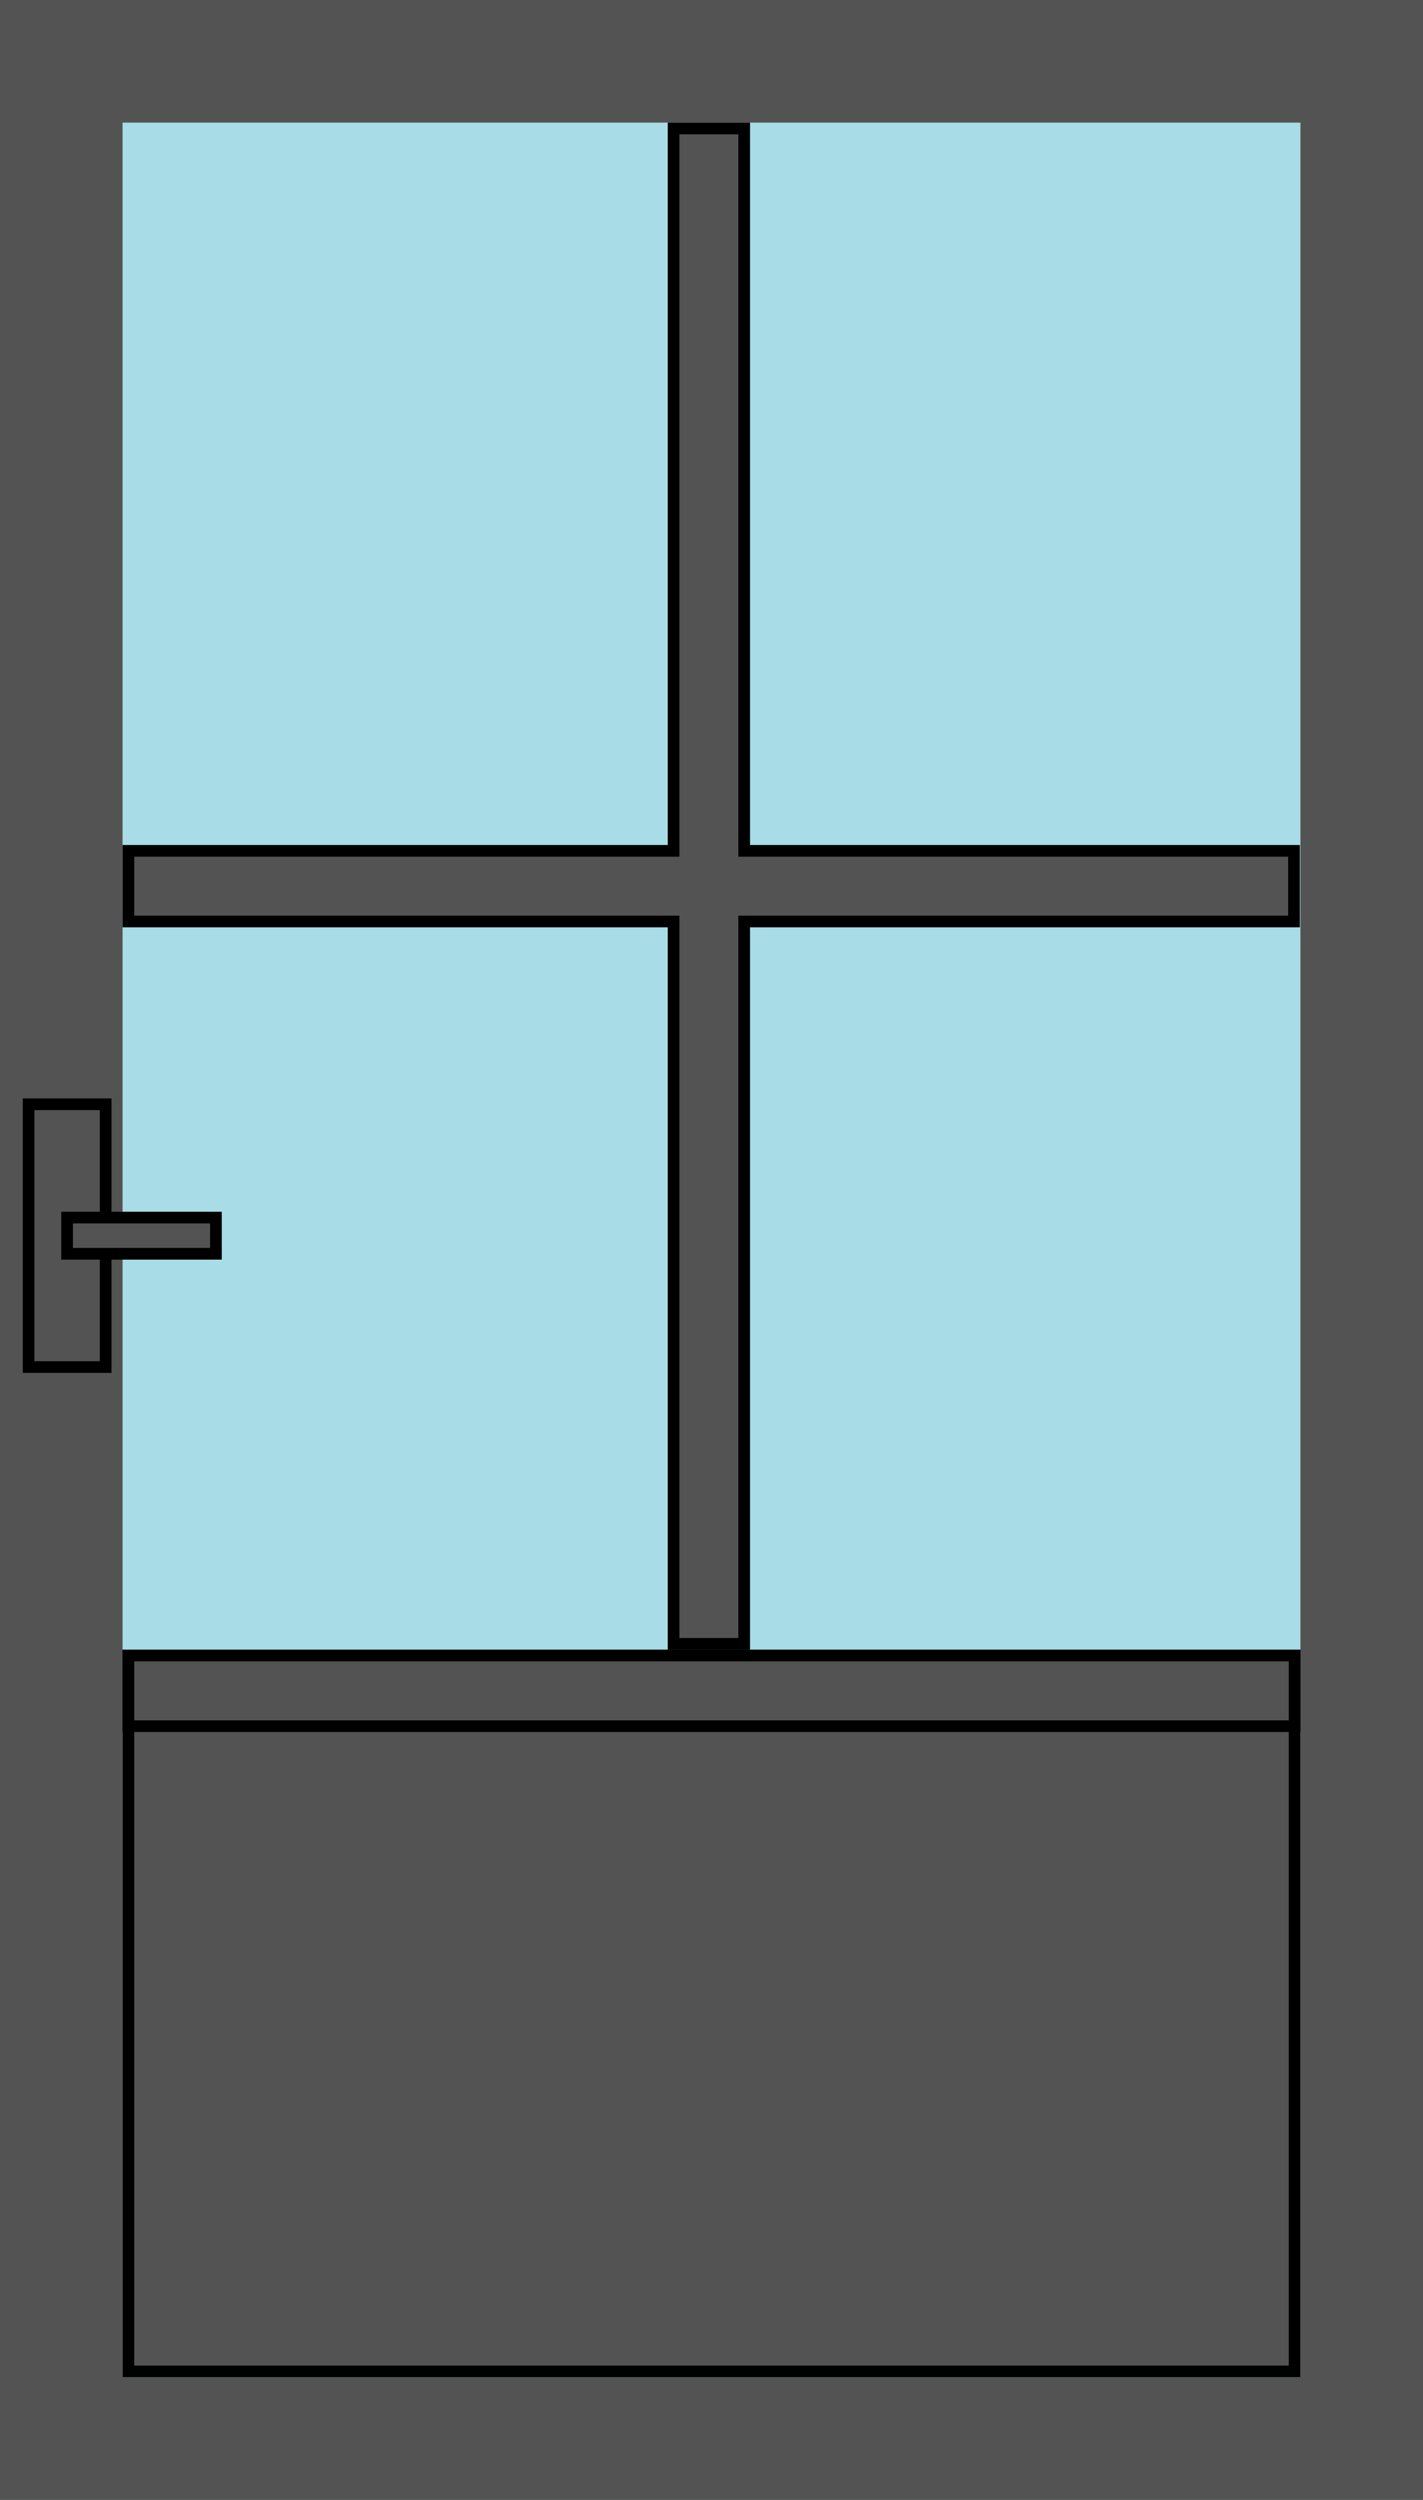
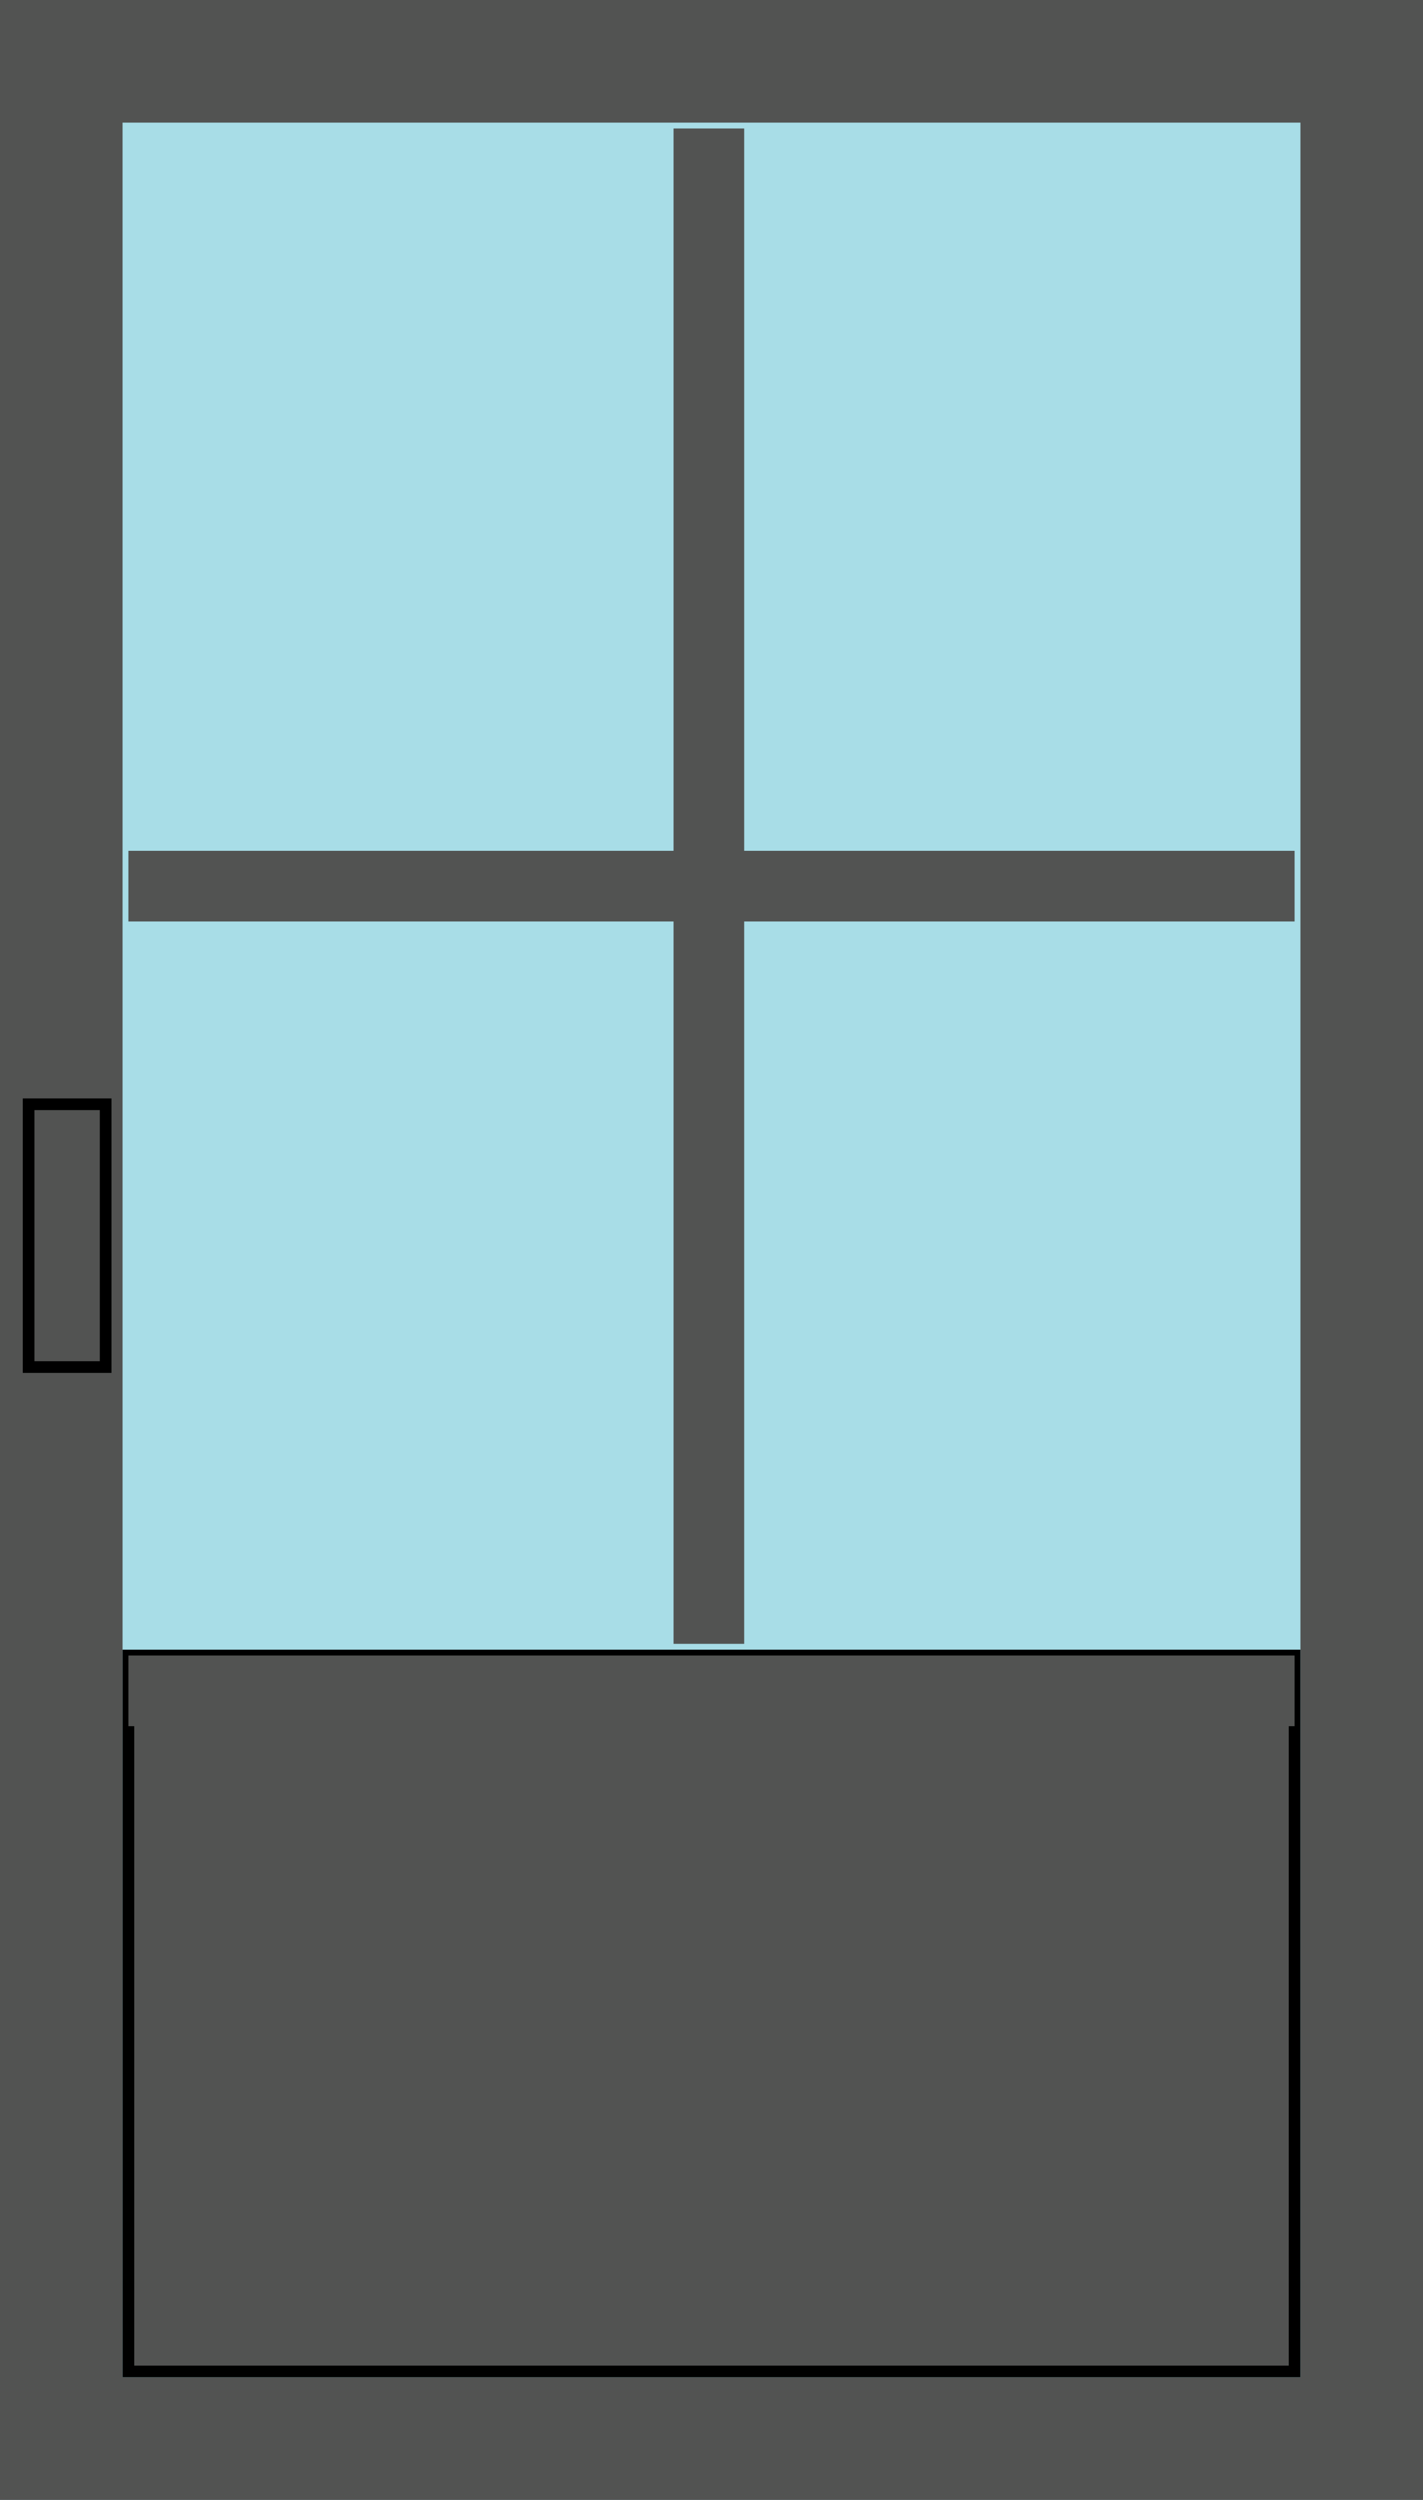
<svg xmlns="http://www.w3.org/2000/svg" version="1.1" id="Window_1" x="0px" y="0px" viewBox="0 0 243.8 428.1" style="enable-background:new 0 0 243.8 428.1;" xml:space="preserve">
  <style type="text/css">
	.st0{fill:#A8DDE7;}
	.st1{fill:#525352;}
	.st2{fill:#525352;stroke:#000000;stroke-width:2;stroke-miterlimit:10;}
</style>
  <g>
    <g>
      <rect x="0" y="0" class="st0" width="243.8" height="428.1" />
      <path class="st1" d="M21,21h201.8v386.1H21V21 M0,0l0,428.1h243.8V0L0,0L0,0z" />
    </g>
    <g>
      <rect x="22" y="283.5" class="st1" width="199.8" height="122.6" />
      <path d="M220.8,284.5v120.6H23V284.5H220.8 M222.8,282.5H21v124.6h201.8V282.5L222.8,282.5z" />
    </g>
    <g>
      <polygon class="st1" points="115.4,281.5 115.4,157.8 22,157.8 22,145.7 115.4,145.7 115.4,22 127.5,22 127.5,145.7 221.8,145.7     221.8,157.8 127.5,157.8 127.5,281.5   " />
-       <path d="M126.5,23v121.7v2h2h92.2v10.1h-92.2h-2v2v121.7h-10.1V158.8v-2h-2H23v-10.1h91.4h2v-2V23H126.5 M128.5,21h-14.1v123.7H21    v14.1h93.4v123.7h14.1V158.8h94.2v-14.1h-94.2V21L128.5,21z" />
    </g>
    <g>
      <rect x="4.9" y="189.1" class="st2" width="13.2" height="45" />
-       <rect x="21.2" y="198.9" transform="matrix(8.686394e-10 -1 1 8.686394e-10 -187.403 235.906)" class="st2" width="6.2" height="25.5" />
    </g>
  </g>
  <g>
    <g>
      <rect x="22" y="283.5" class="st1" width="199.8" height="12.1" />
-       <path d="M220.8,284.5v10.1H23v-10.1H220.8 M222.8,282.5H21v14.1h201.8V282.5L222.8,282.5z" />
    </g>
  </g>
</svg>